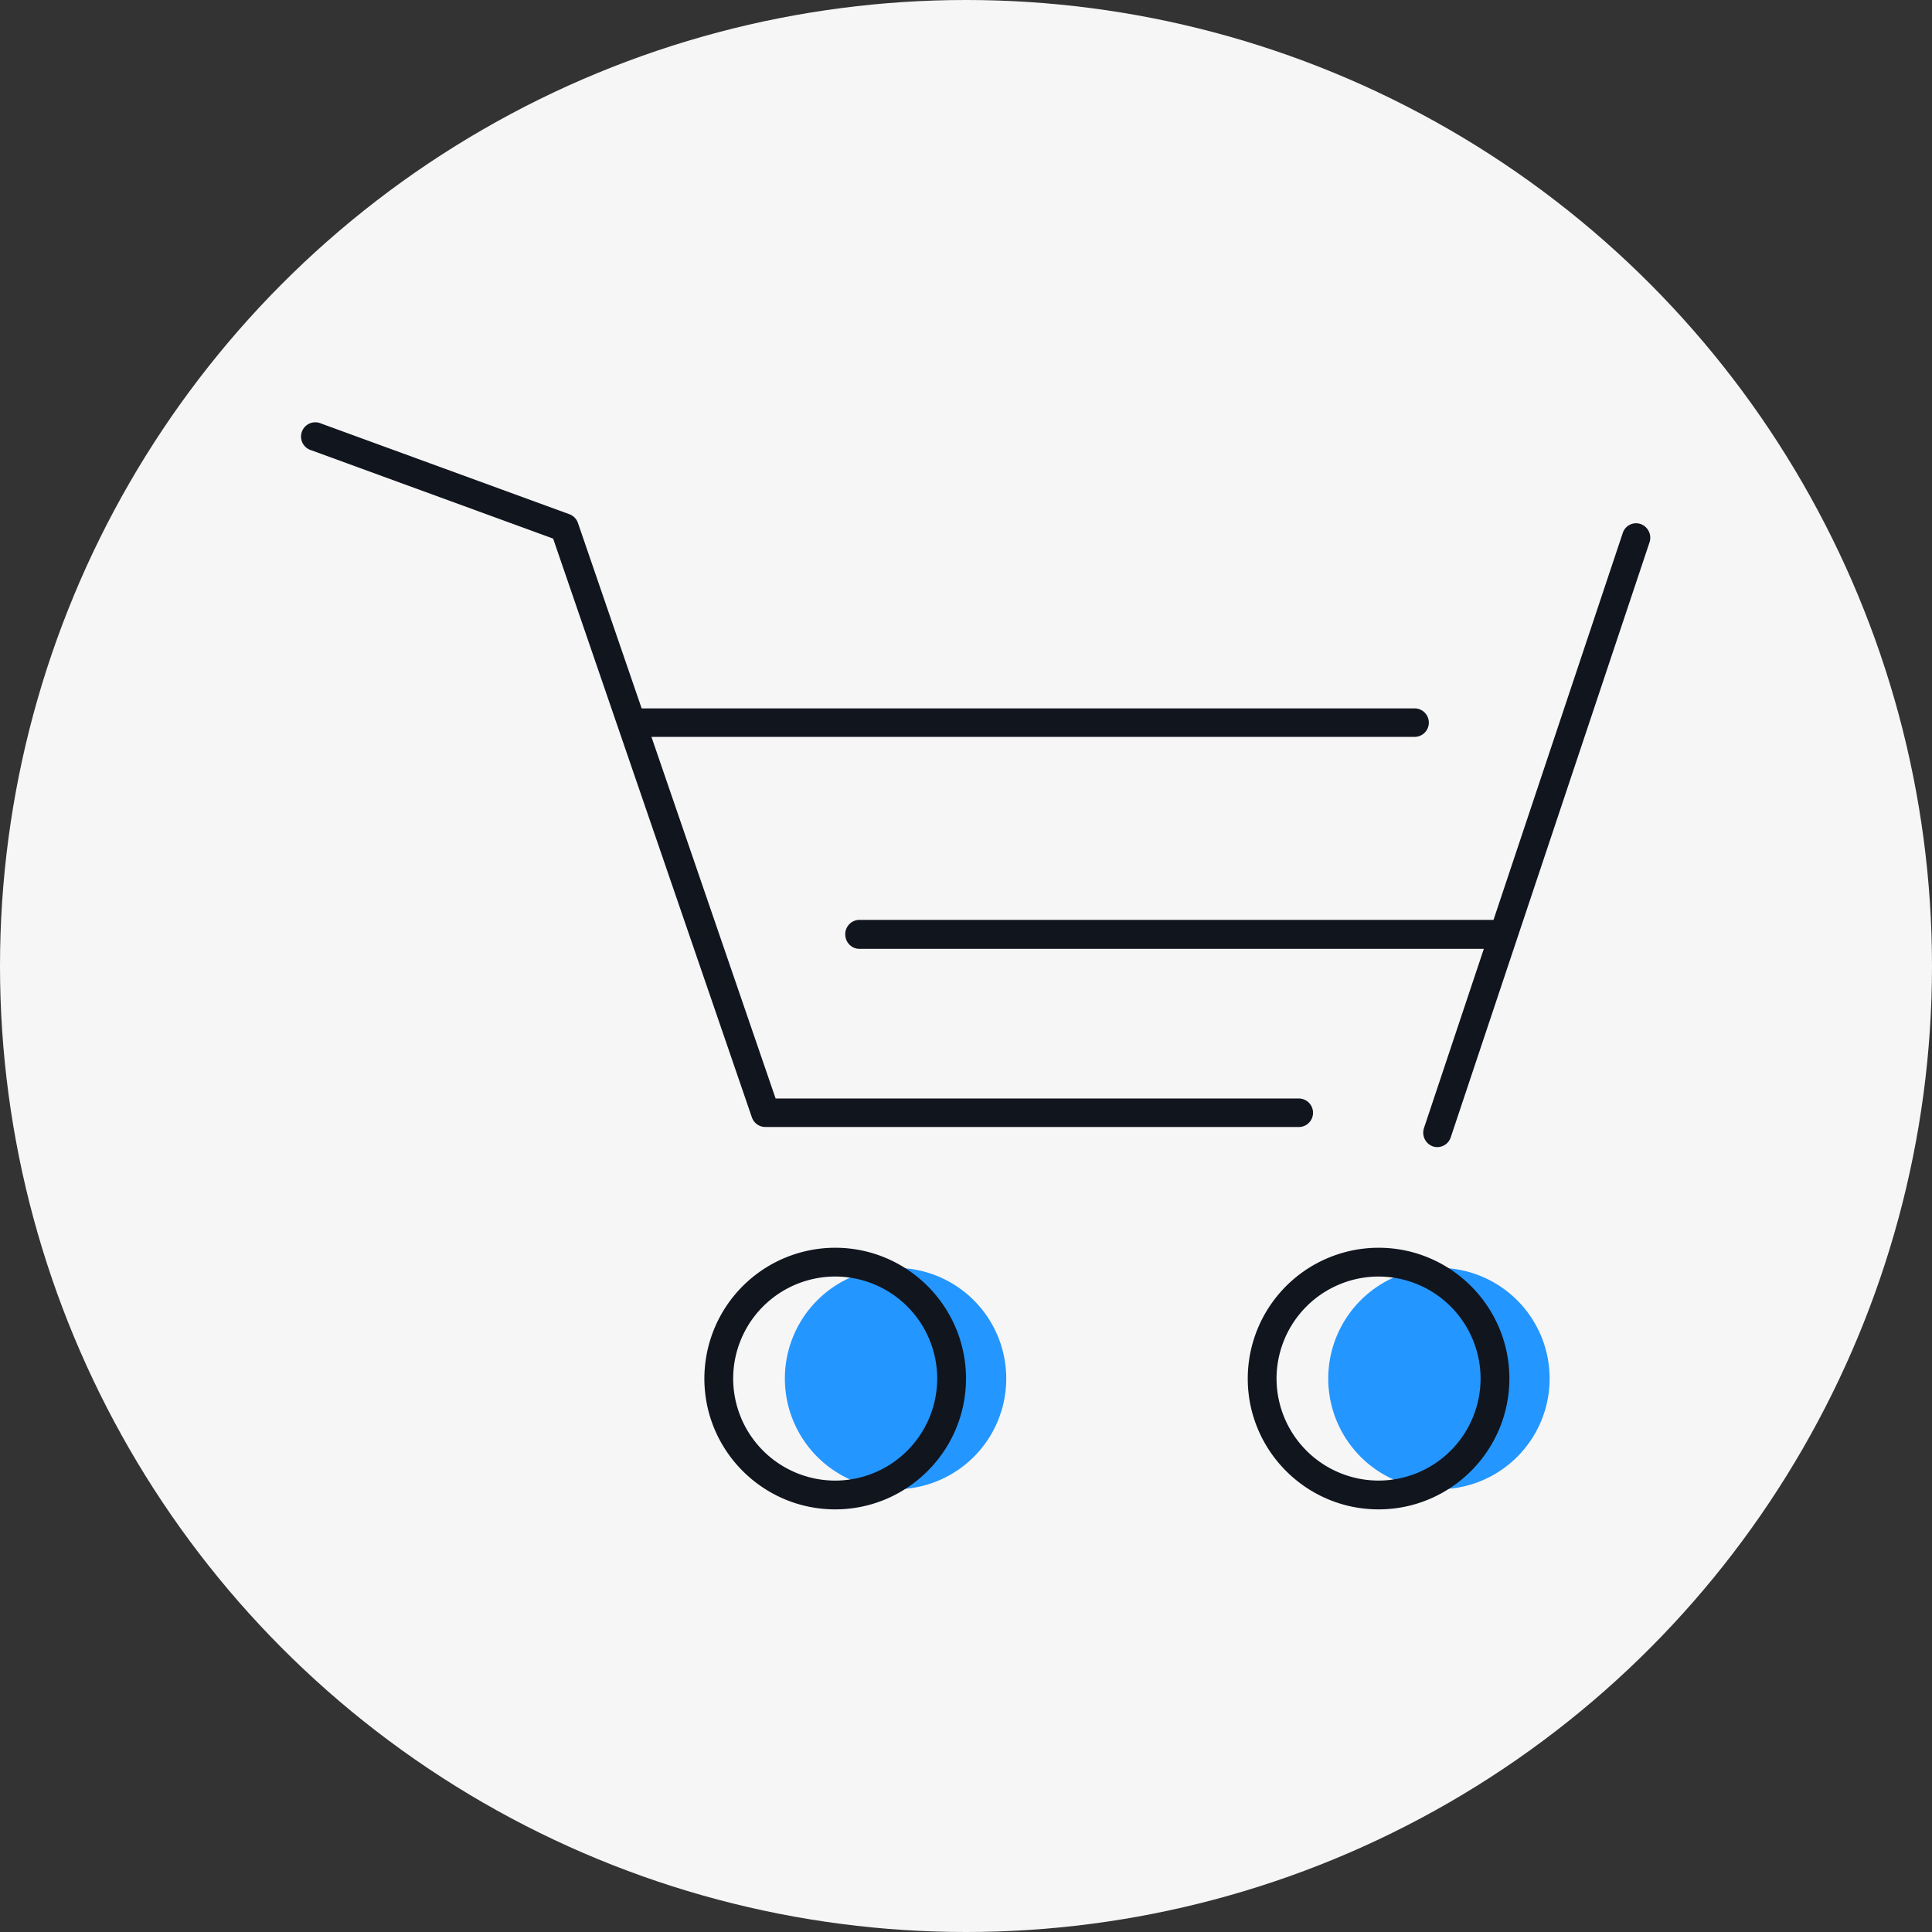
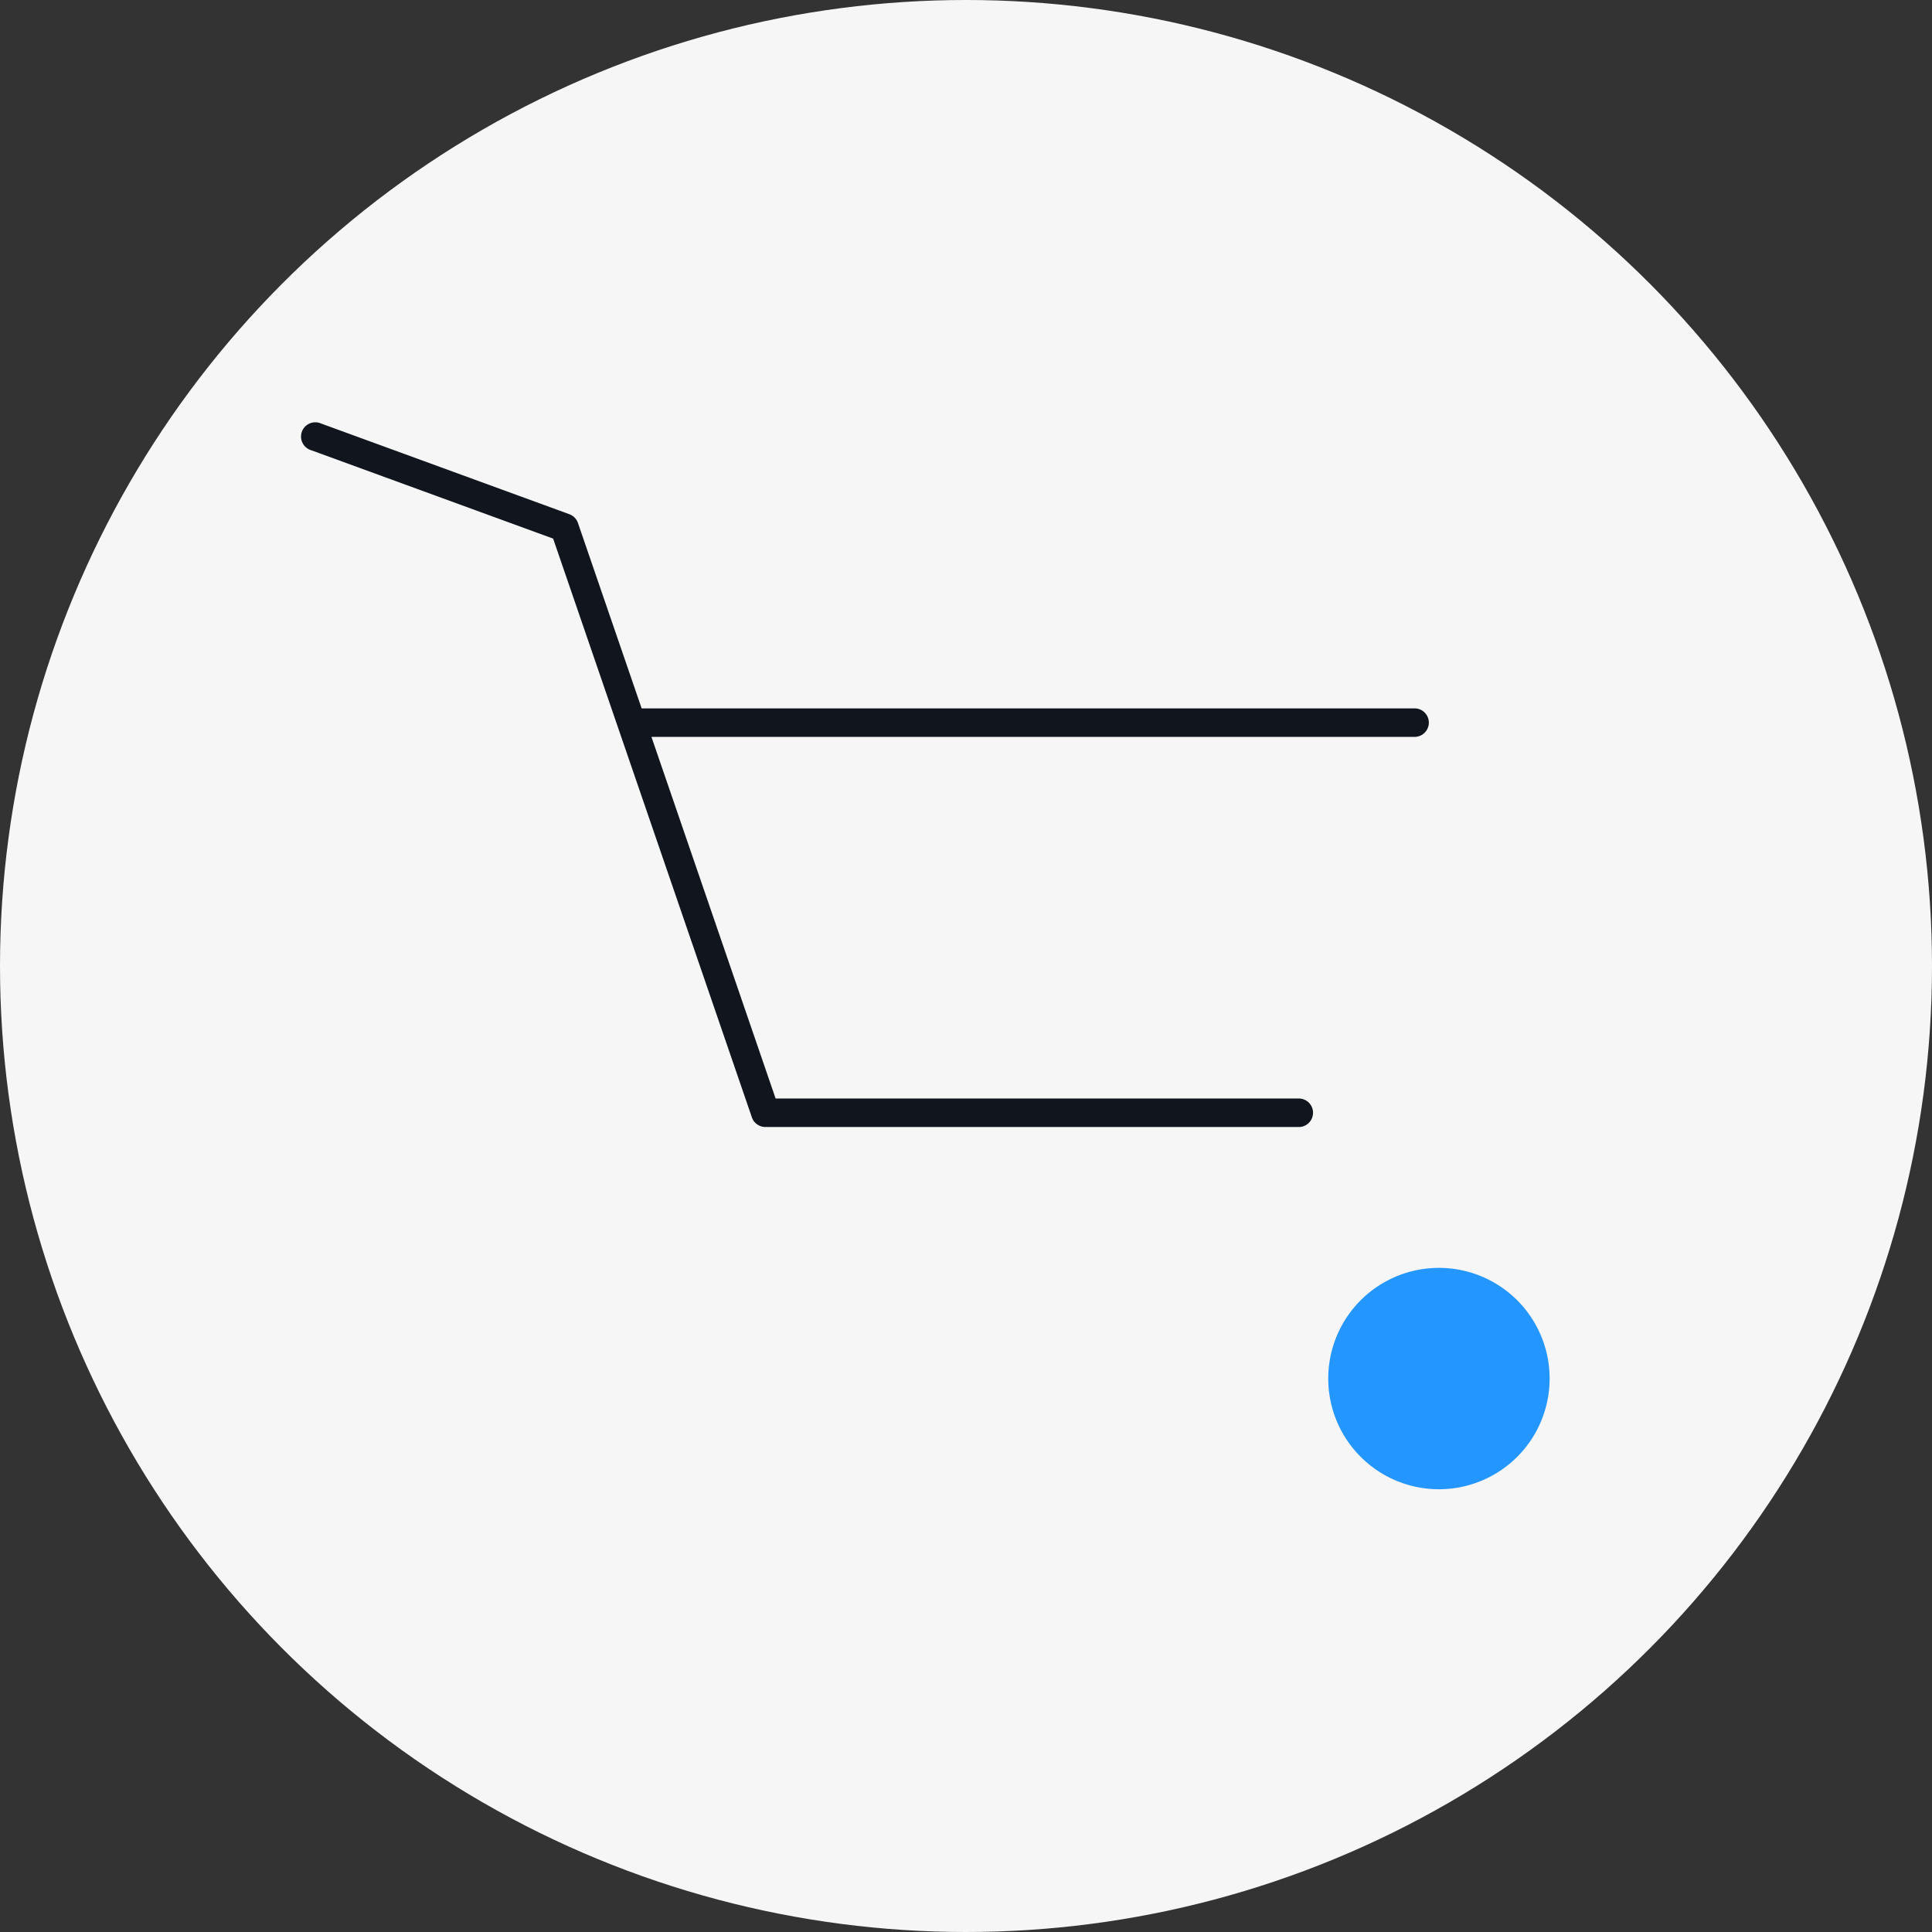
<svg xmlns="http://www.w3.org/2000/svg" width="96" height="96" viewBox="0 0 96 96">
  <rect x="0" y="0" width="96" height="96" fill="#333333" stroke="none" />
  <g fill="none" fill-rule="evenodd">
    <circle cx="48" cy="48" r="48" fill="#F6F6F6" />
-     <path fill="#2496FF" d="M50 68.5a5.5 5.5 0 1 0-11 0 5.5 5.5 0 0 0 11 0M77 68.5a5.5 5.5 0 1 0-11 0 5.5 5.5 0 0 0 11 0" />
-     <path fill="#11151E" d="M68.5 73.569a5.075 5.075 0 0 1-5.069-5.069 5.075 5.075 0 0 1 5.07-5.069 5.075 5.075 0 0 1 5.068 5.07 5.074 5.074 0 0 1-5.069 5.068zM68.5 62a6.508 6.508 0 0 0-6.5 6.5c0 3.585 2.915 6.5 6.5 6.5s6.5-2.915 6.5-6.5c0-3.584-2.915-6.5-6.5-6.5zM41.5 73.57a5.075 5.075 0 0 1-5.069-5.07 5.075 5.075 0 0 1 5.069-5.07 5.075 5.075 0 0 1 5.069 5.07 5.075 5.075 0 0 1-5.069 5.07zm0-11.57a6.507 6.507 0 0 0-6.5 6.5c0 3.584 2.916 6.5 6.5 6.5 3.583 0 6.5-2.916 6.5-6.5S45.083 62 41.5 62zM81.525 26.04a.695.695 0 0 0-.892.447l-6.421 19.221h-31.51a.711.711 0 0 0-.702.72c0 .397.315.719.702.719h31.029l-2.973 8.902a.724.724 0 0 0 .436.913.703.703 0 0 0 .892-.448l9.876-29.56a.723.723 0 0 0-.437-.914" />
+     <path fill="#2496FF" d="M50 68.5M77 68.5a5.5 5.5 0 1 0-11 0 5.5 5.5 0 0 0 11 0" />
    <path fill="#11151E" d="M38.033 56c.01 0 .02-.005.029-.005.008 0 .016.005.024.005h26.495a.709.709 0 0 0 0-1.415H38.54l-6.17-17.97h37.92a.708.708 0 1 0 0-1.416H31.883l-3.165-9.213a.708.708 0 0 0-.427-.435l-12.337-4.507a.709.709 0 1 0-.489 1.328l12.02 4.391 9.876 28.759a.71.71 0 0 0 .672.478" />
  </g>
</svg>